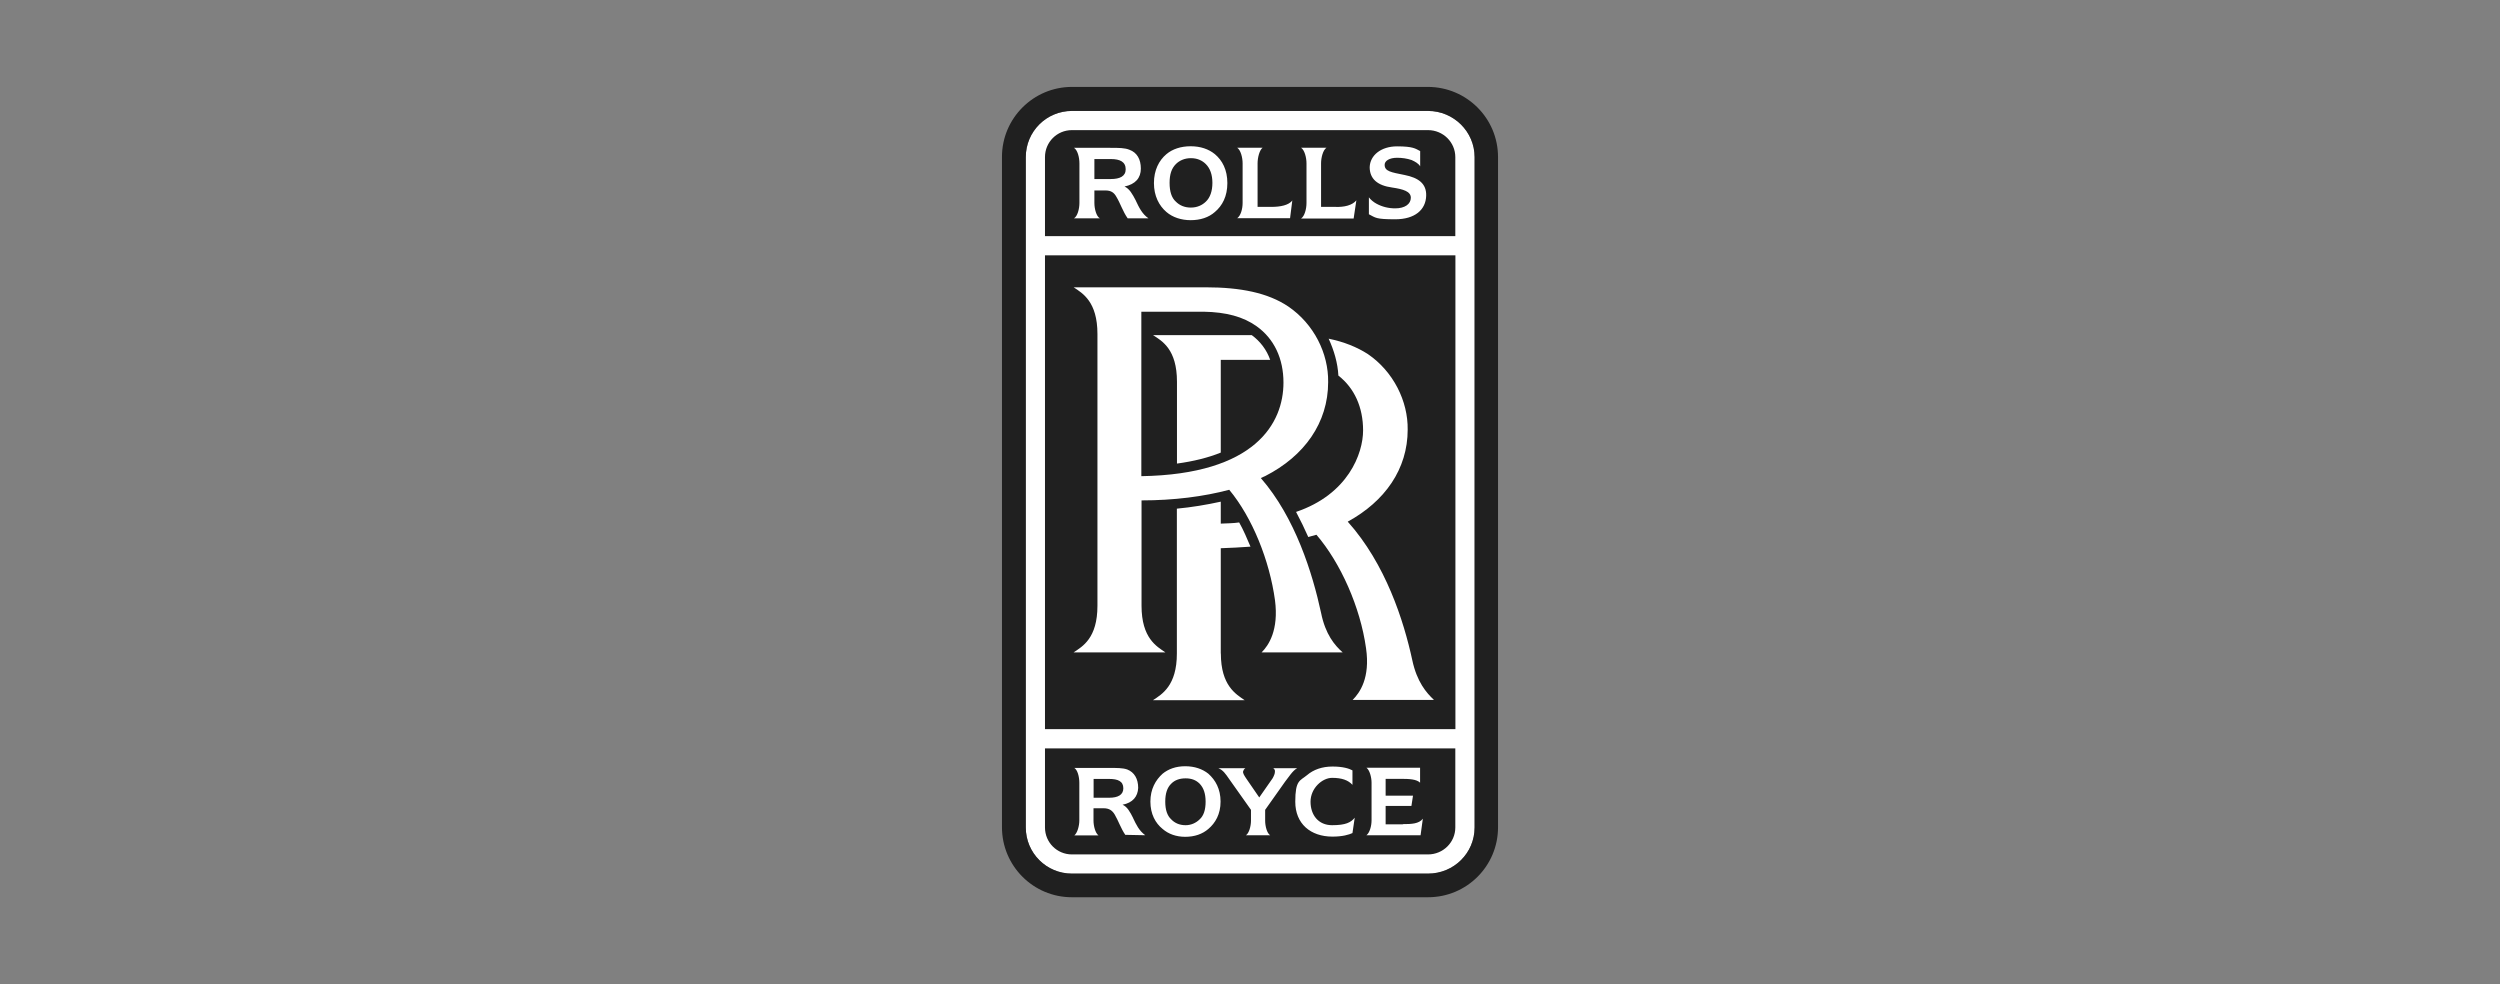
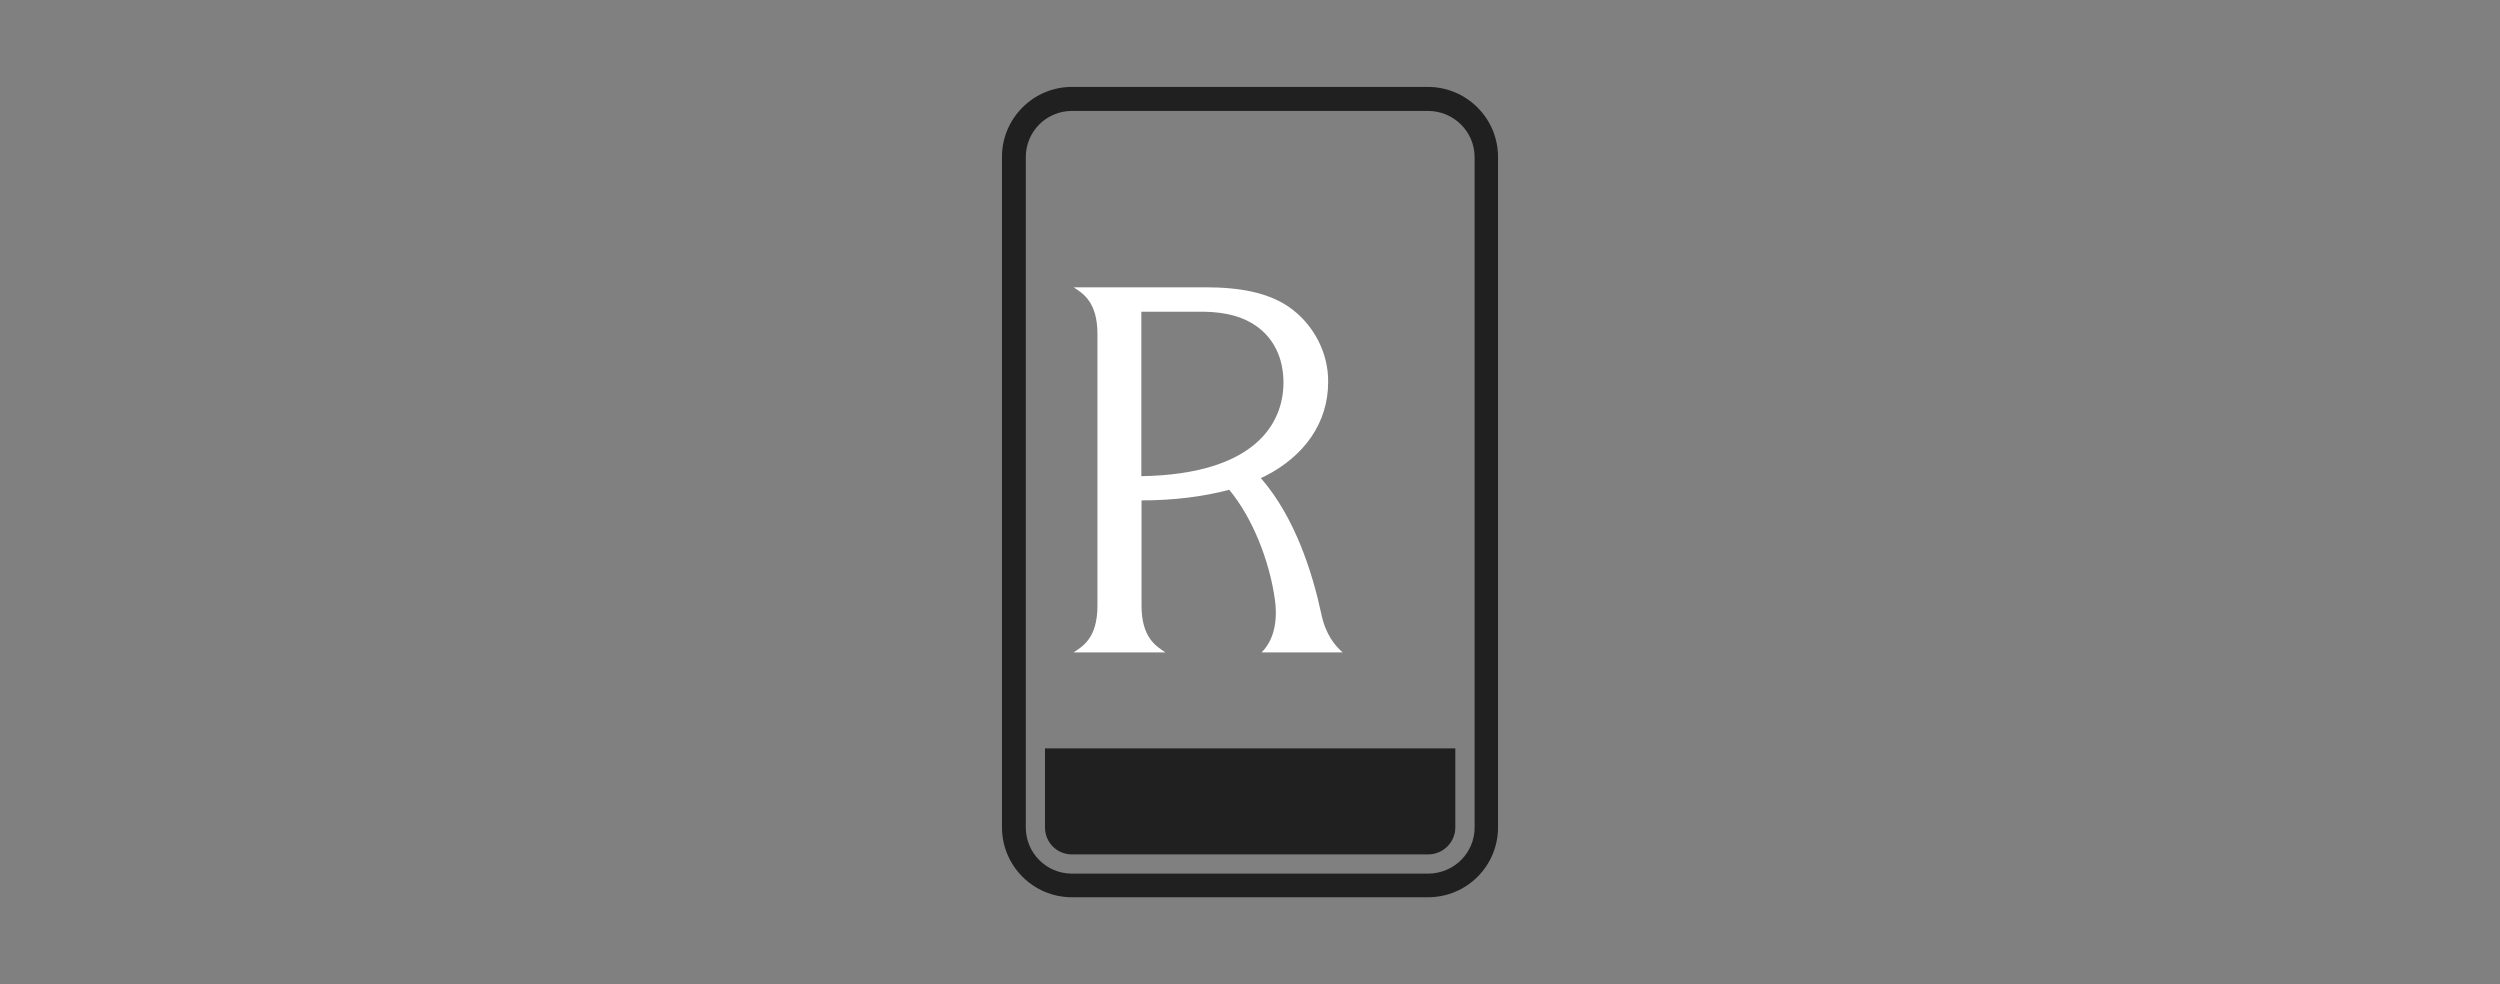
<svg xmlns="http://www.w3.org/2000/svg" id="Layer_1" data-name="Layer 1" viewBox="0 0 254 100">
  <rect x="0" y="0" width="254" height="100" fill="#808080" stroke="none" />
  <defs>
    <style>
      .cls-1 {
        fill: #fff;
      }

      .cls-2 {
        fill: #202020;
      }
    </style>
  </defs>
-   <path class="cls-1" d="M104.22,15.96c0-2.6,2.1-4.69,4.69-4.69h36.17c2.62,0,4.74,2.11,4.74,4.69v68.11c0,2.6-2.11,4.69-4.74,4.69h-36.17c-2.6,0-4.69-2.1-4.69-4.69V15.96" />
-   <path class="cls-2" d="M106.17,23.99v-8.03c0-1.52,1.22-2.74,2.74-2.74h36.17c1.55,0,2.78,1.24,2.78,2.74v8.03h-41.7M106.17,25.94h41.7v48.14h-41.7V25.94Z" />
  <path class="cls-2" d="M104.22,15.96c0-2.6,2.1-4.69,4.69-4.69h36.17c2.62,0,4.74,2.11,4.74,4.69v68.11c0,2.6-2.11,4.69-4.74,4.69h-36.17c-2.6,0-4.69-2.1-4.69-4.69,0,0,0-68.11,0-68.11ZM152.2,15.96c0-3.94-3.18-7.11-7.1-7.13h-36.19c-3.92,0-7.11,3.19-7.11,7.11h0v68.11c0,3.92,3.18,7.11,7.1,7.11h36.19c3.94,0,7.11-3.18,7.11-7.11V15.96" />
  <path class="cls-2" d="M106.17,76.04v8.03c0,1.52,1.22,2.74,2.74,2.74h36.17c1.55,0,2.78-1.24,2.78-2.74v-8.03h-41.7" />
-   <path class="cls-1" d="M124.03,66.4v-10.7c1.01-.03,2.01-.09,3.02-.16-.35-.83-.71-1.68-1.15-2.46-.6.09-1.24.09-1.87.12v-2.23c-1.47.32-2.96.57-4.46.71v14.72c0,3.27-1.52,4.14-2.43,4.74h9.32c-.87-.6-2.42-1.47-2.42-4.74M145.68,71.1c-.76-.71-1.72-1.82-2.19-4.02-.87-4.02-2.71-9.78-6.56-14.08,3.78-2.07,6.09-5.34,6.09-9.35.04-2.87-1.43-5.89-4.05-7.68-1.11-.71-2.42-1.24-3.98-1.56.55,1.2.92,2.46.99,3.75,1.63,1.27,2.51,3.22,2.51,5.57s-1.52,6.49-6.81,8.28c.44.83.87,1.71,1.24,2.55.28-.07.55-.16.83-.23,2.46,2.87,4.46,7.36,5.04,11.53.44,3.02-.64,4.53-1.36,5.25h8.24" />
  <path class="cls-1" d="M136.41,66.28c-.8-.71-1.75-1.82-2.19-4.02-.87-4.02-2.62-9.67-6.12-13.69.16-.09.28-.12.44-.2,3.98-2.03,6.4-5.41,6.4-9.55.04-2.9-1.43-5.89-4.05-7.68-2.07-1.39-4.85-1.95-8.4-1.95h-13.41c.92.6,2.42,1.47,2.42,4.74v27.61c0,3.31-1.52,4.14-2.42,4.74h9.32c-.87-.6-2.42-1.43-2.42-4.74v-10.7c3.27,0,6.33-.39,8.91-1.08,2.35,2.83,4.1,7.2,4.65,11.23.39,3.02-.64,4.58-1.36,5.29h8.24ZM115.96,48.38v-16.71h6.33c2.3.04,4.02.51,5.37,1.47,1.79,1.27,2.74,3.29,2.74,5.73,0,4.1-2.83,9.32-14.45,9.51" />
-   <path class="cls-1" d="M124.03,45.99v-9.43h5.02c-.35-1.01-1.01-1.88-1.87-2.51h-10.03c.92.6,2.43,1.43,2.43,4.74v8.31c1.68-.23,3.18-.6,4.46-1.12M133.15,81.45c0,1.36.8,2.39,2.19,2.39s1.91-.28,2.3-.76l-.23,1.56c-.35.16-.99.36-2.03.36-2.23,0-3.78-1.31-3.78-3.54s.48-2.11,1.2-2.71c.64-.55,1.52-.87,2.58-.87s1.68.2,2.03.39v1.47c-.44-.48-1.08-.71-2.07-.71s-2.19,1.04-2.19,2.43M115.13,83.12c-.32-.64-.6-1.15-1.08-1.36,1.04-.2,1.55-.83,1.59-1.71,0-.92-.39-1.59-1.11-1.87-.44-.16-1.04-.16-1.91-.16h-3.47c.32.2.51.87.51,1.52v3.82c0,.55-.2,1.28-.51,1.52h2.46c-.32-.23-.51-.95-.51-1.52v-1.24h1.04c.55,0,.87.23,1.11.63.36.6.64,1.44,1.08,2.07l2.03.04c-.64-.47-.92-1.08-1.24-1.75h.01ZM114.13,80.09c0,.67-.55.96-1.43.96h-1.59v-1.91h1.59c.87,0,1.43.23,1.43.95M118.99,83.24c-.39-.36-.6-.95-.6-1.79s.2-1.43.6-1.82c.35-.36.83-.55,1.47-.55s1.08.2,1.43.55c.39.41.6.99.6,1.82s-.2,1.43-.6,1.79c-.38.38-.89.6-1.43.6-.64,0-1.12-.23-1.47-.6h0ZM120.42,85.02c.95,0,1.75-.28,2.35-.8.71-.6,1.24-1.5,1.24-2.78s-.52-2.19-1.24-2.83c-.6-.48-1.4-.76-2.35-.76s-1.71.28-2.3.76c-.71.64-1.24,1.56-1.24,2.83s.51,2.19,1.24,2.78c.6.52,1.39.8,2.3.8M129.33,78.02c.16.12.23.23.2.41,0,.16-.09.39-.23.64l-1.36,1.95-1.36-1.98c-.16-.25-.32-.48-.28-.67.04-.12.09-.23.23-.32h-2.74c.48.2.71.55,1.08,1.08l2.23,3.15v1.11c0,.55-.2,1.27-.51,1.47h2.46c-.32-.19-.51-.92-.51-1.47v-1.11l2.03-2.87c.32-.39.76-1.12,1.22-1.36h-2.46M142.53,83.75h-1.75v-1.87h2.62l.16-1.04h-2.78v-1.71h1.55c.87,0,1.59.04,1.95.39v-1.52h-5.45c.32.23.52.96.52,1.52v3.82c0,.6-.2,1.28-.52,1.52h5.5l.23-1.68c-.39.52-1.15.55-2.03.55M139.08,20.05c.16.23.51.51.76.64.58.32,1.24.48,1.91.48.99,0,1.59-.44,1.59-1.08s-.76-.87-1.91-1.04c-1.47-.2-2.27-.87-2.27-2.07.04-1.2,1.15-2.11,2.78-2.11s1.87.23,2.35.48v1.55c-.16-.28-.51-.48-.87-.64-.47-.16-.98-.23-1.47-.23-.8,0-1.27.32-1.27.71,0,.67.64.76,2.03,1.04,1.4.28,2.23.87,2.19,2.11-.04,1.43-1.15,2.39-3.15,2.39s-1.98-.16-2.67-.51v-1.71M115.4,20.38c-.35-.67-.64-1.2-1.15-1.43,1.11-.23,1.66-.87,1.66-1.82s-.39-1.63-1.15-1.91c-.48-.2-1.08-.2-1.98-.2h-3.66c.36.23.55.96.55,1.59v4.01c0,.6-.2,1.36-.55,1.56h2.62c-.35-.2-.55-.96-.55-1.56v-1.27h1.12c.55,0,.87.2,1.11.64.39.63.67,1.52,1.15,2.19h2.11c-.64-.44-.96-1.11-1.28-1.79h0ZM114.37,17.2c0,.71-.6.99-1.5.99h-1.68v-2.03h1.68c.92,0,1.5.28,1.5,1.04M119.47,20.49c-.44-.39-.64-1.04-.64-1.91s.2-1.47.64-1.91c.35-.35.87-.6,1.52-.6s1.15.23,1.52.6c.44.44.67,1.08.67,1.91s-.23,1.5-.67,1.91c-.36.35-.87.6-1.52.6s-1.15-.23-1.52-.6ZM120.97,22.37c.99,0,1.84-.28,2.46-.83.76-.64,1.27-1.59,1.27-2.94s-.51-2.3-1.27-2.94c-.64-.52-1.47-.8-2.46-.8s-1.84.28-2.46.8c-.76.64-1.27,1.63-1.27,2.94s.52,2.3,1.27,2.94c.64.55,1.52.83,2.46.83M131.32,20.35c-.39.51-1.24.67-2.16.67h-1.39v-4.42c0-.6.2-1.36.51-1.59h-2.58c.35.23.55.99.55,1.59v4.01c0,.64-.2,1.31-.55,1.56h5.37l.23-1.82M137.81,20.35c-.41.51-1.24.71-2.16.67h-1.43v-4.42c0-.6.2-1.36.55-1.59h-2.58c.35.23.55.99.55,1.59v4.01c0,.64-.2,1.36-.55,1.59h5.34l.28-1.87" />
</svg>